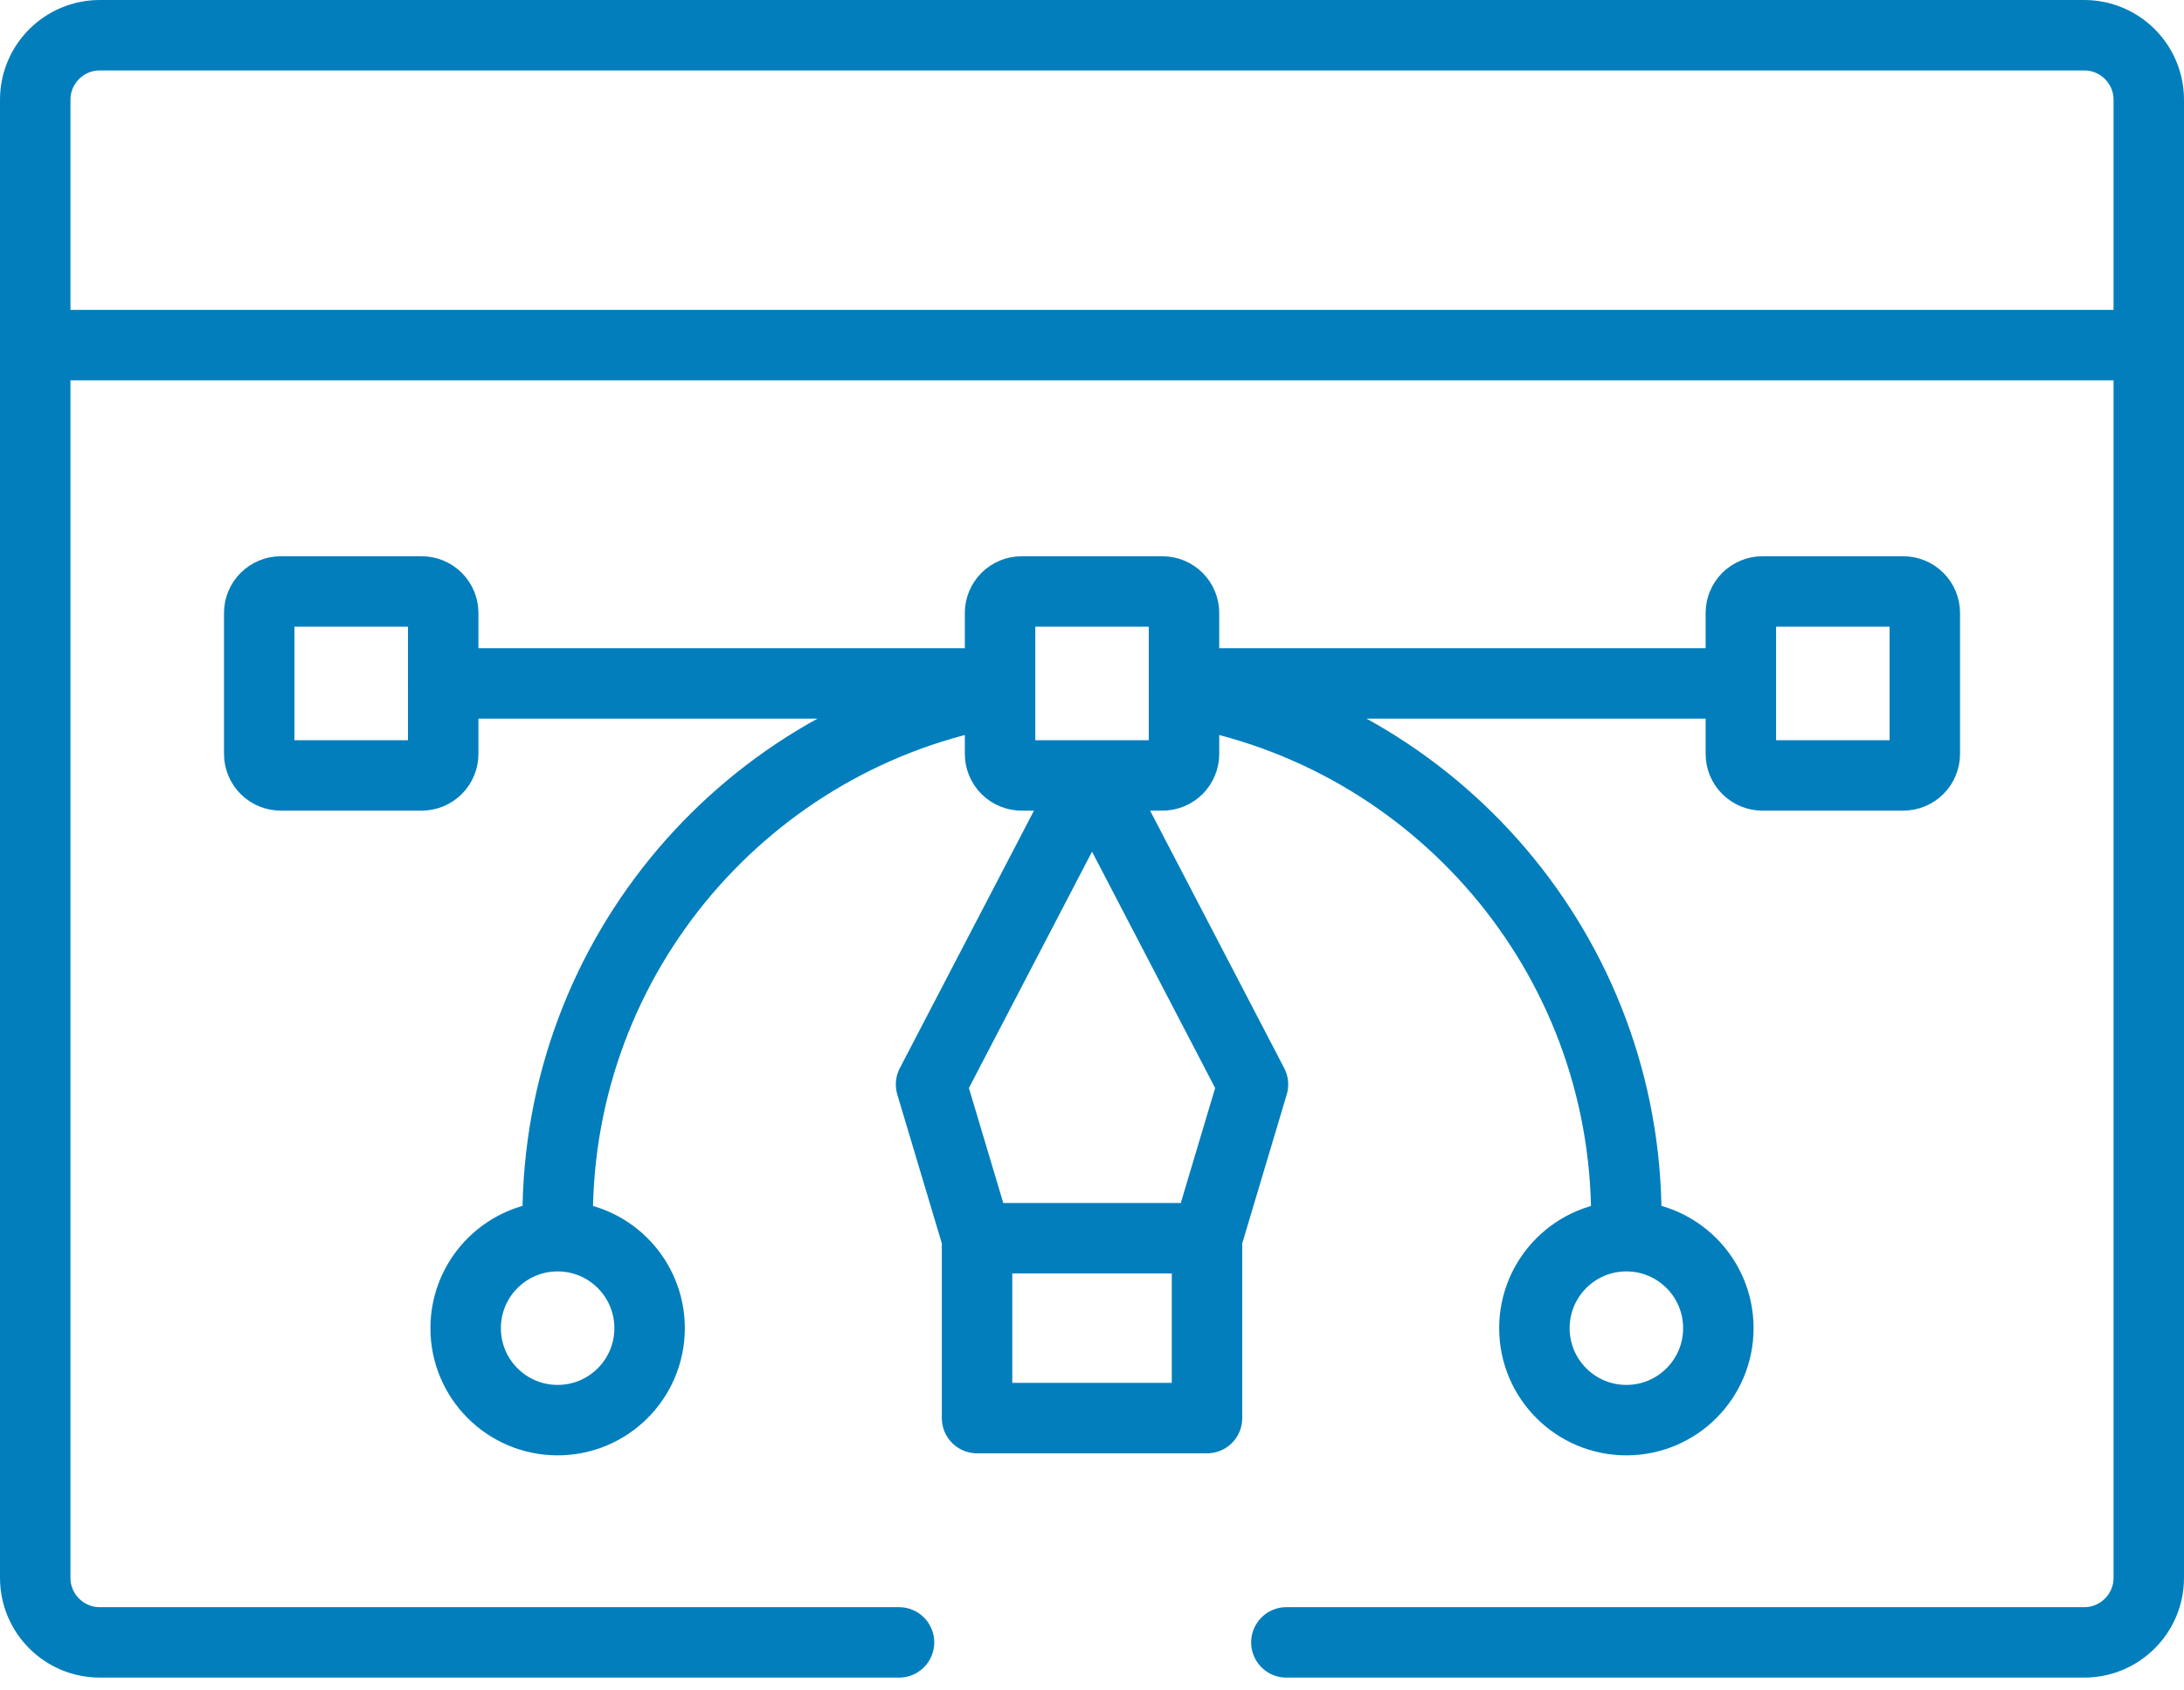
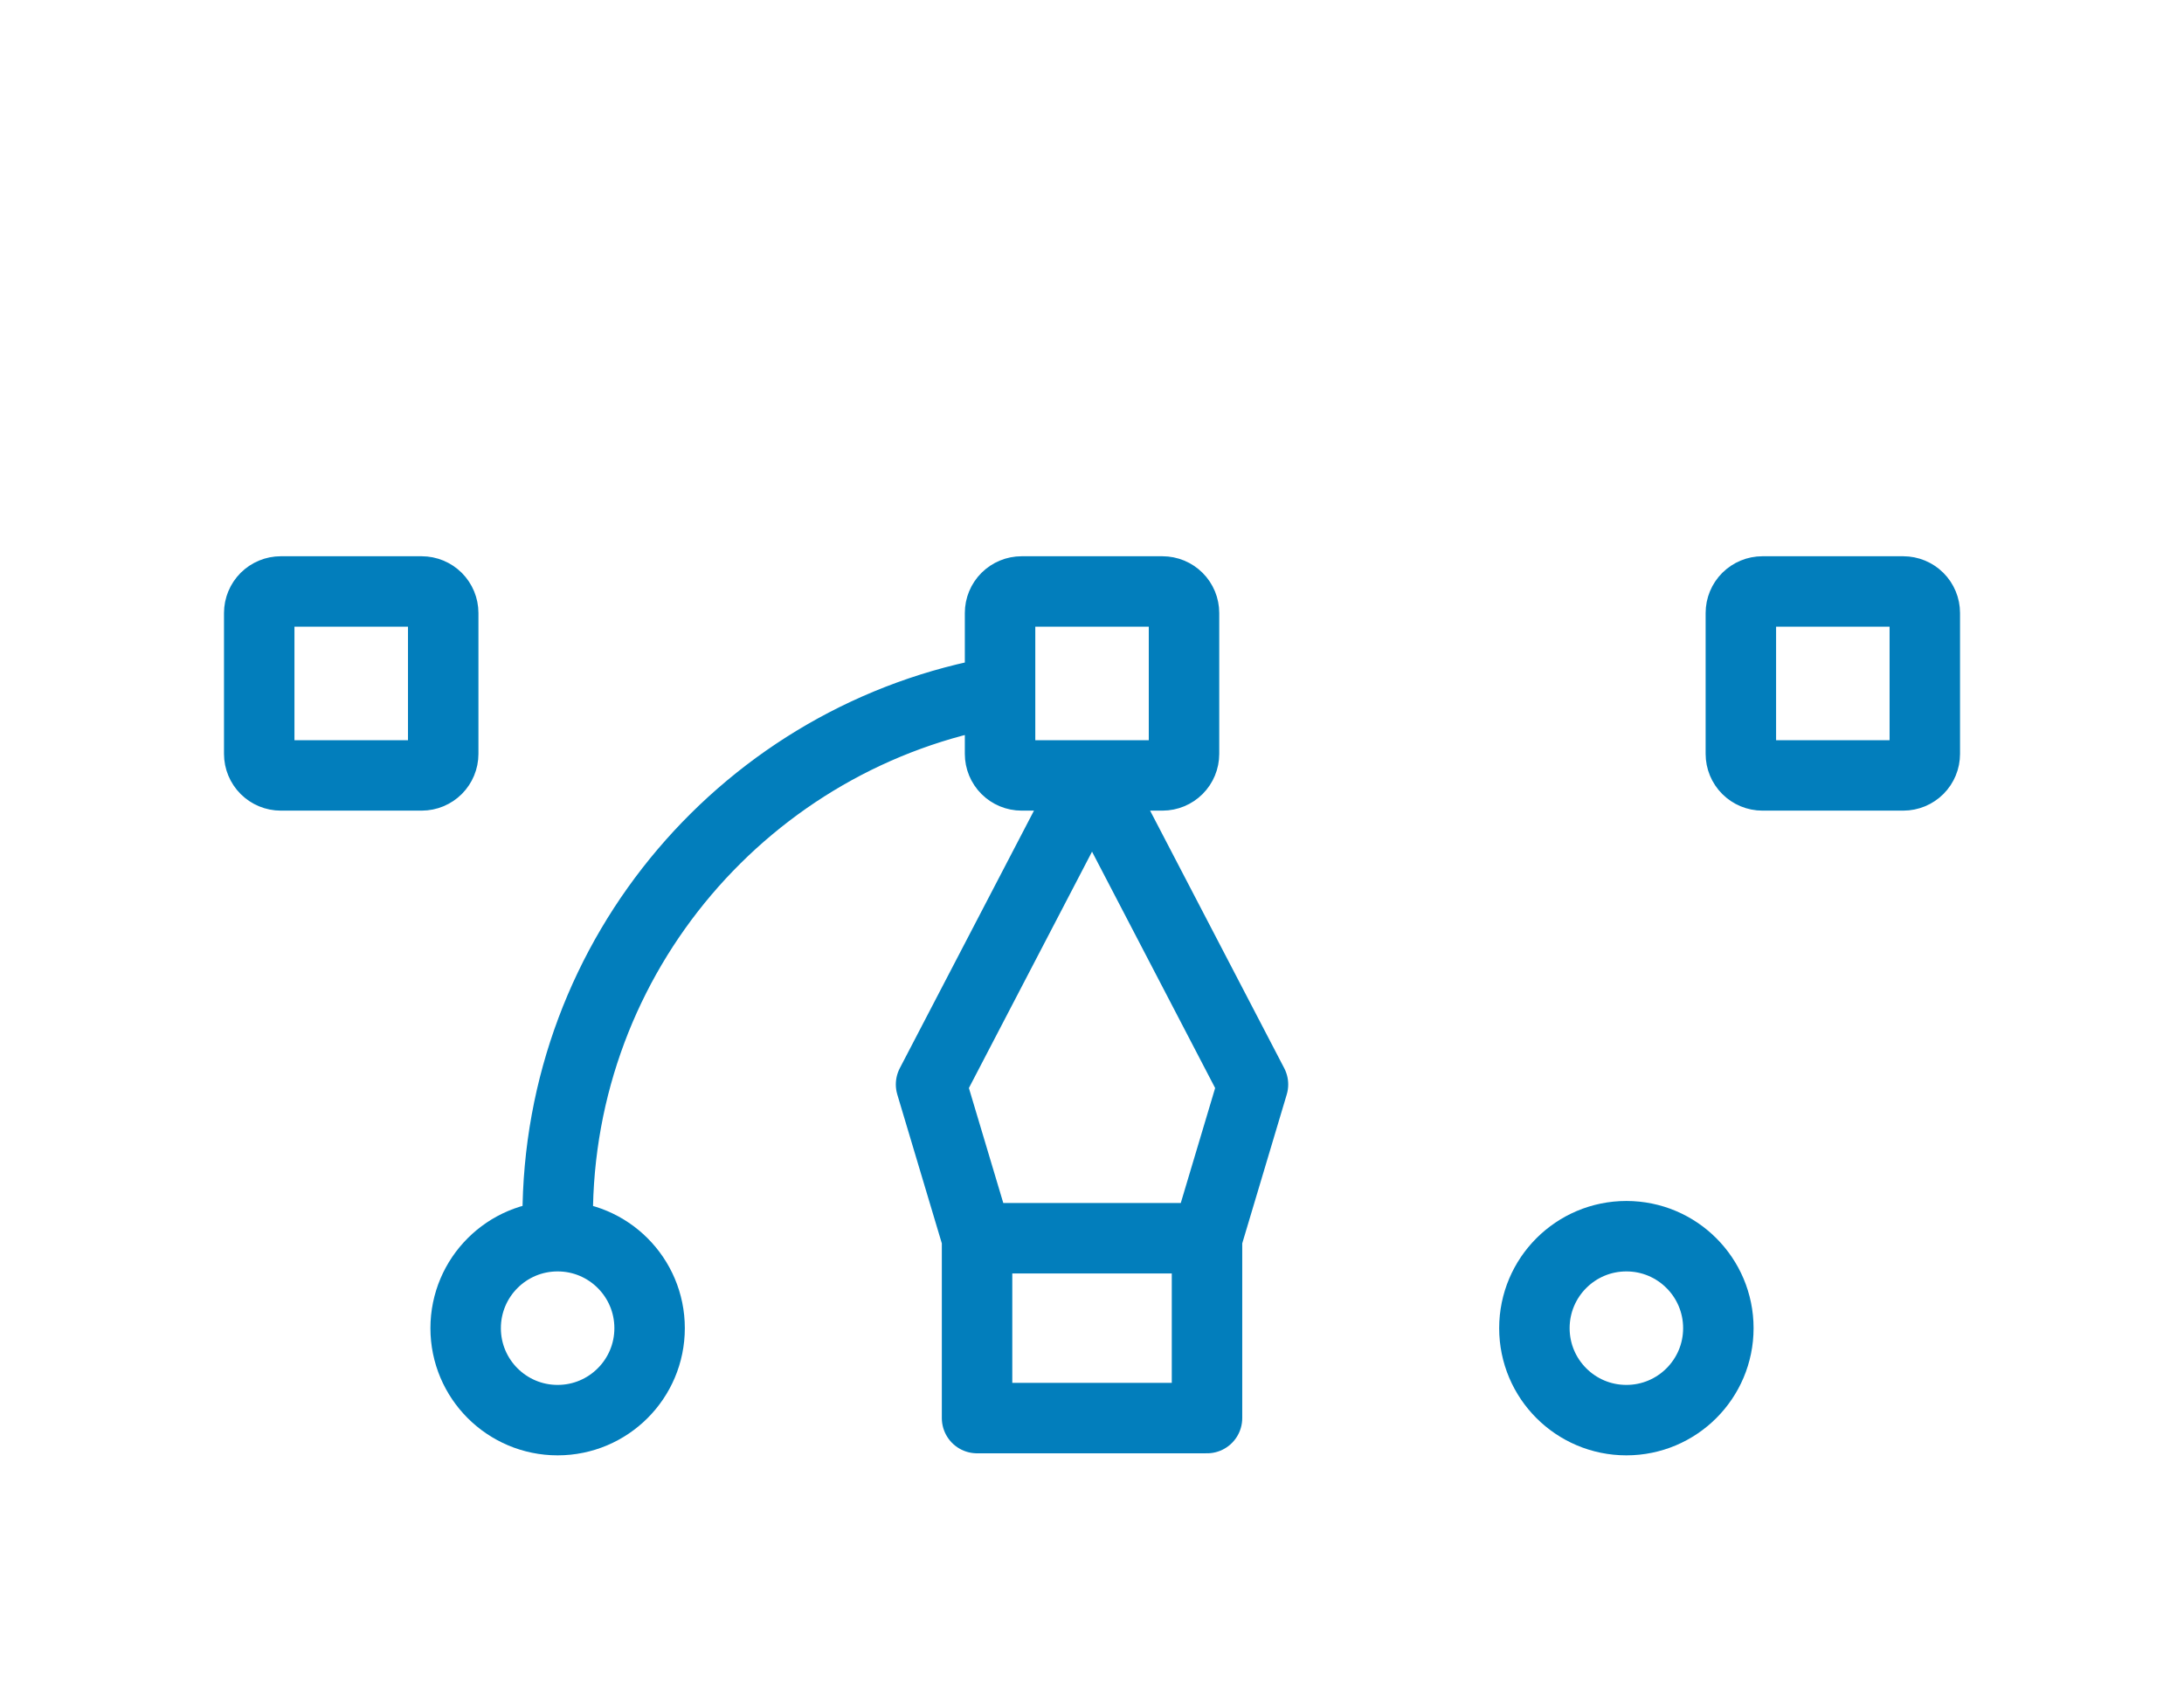
<svg xmlns="http://www.w3.org/2000/svg" width="62" height="48" viewBox="0 0 62 48" fill="none">
-   <path d="M36.518 46.636H59.167C60.179 46.636 61 45.815 61 44.803V2.833C61 1.82 60.179 1 59.167 1H2.833C1.821 1 1 1.82 1 2.833V44.803C1 45.815 1.821 46.636 2.833 46.636H25.522M1.387 9.799H60.613" stroke="#027EBC" stroke-width="2" stroke-miterlimit="10" stroke-linecap="round" stroke-linejoin="round" />
  <path d="M27.737 35.16L26.431 30.793L31.001 22.018L35.57 30.793L34.265 35.16M27.737 35.16H34.265M27.737 35.16V40.267H34.265V35.16M15.831 34.577C15.831 27.088 21.256 20.867 28.39 19.631M33.001 22.018H29.001C28.839 22.018 28.683 21.953 28.569 21.839C28.454 21.724 28.39 21.569 28.39 21.407V17.406C28.39 17.244 28.454 17.089 28.569 16.974C28.683 16.86 28.839 16.795 29.001 16.795H33.001C33.163 16.795 33.319 16.86 33.433 16.974C33.548 17.089 33.612 17.244 33.612 17.406V21.407C33.612 21.569 33.548 21.724 33.433 21.839C33.319 21.953 33.163 22.018 33.001 22.018ZM11.971 22.018H7.97C7.808 22.018 7.653 21.953 7.538 21.839C7.424 21.724 7.359 21.569 7.359 21.407V17.406C7.359 17.244 7.424 17.089 7.538 16.974C7.653 16.86 7.808 16.795 7.97 16.795H11.971C12.133 16.795 12.288 16.86 12.403 16.974C12.517 17.089 12.582 17.244 12.582 17.406V21.407C12.582 21.569 12.517 21.724 12.403 21.839C12.288 21.953 12.133 22.018 11.971 22.018ZM54.031 22.018H50.031C49.869 22.018 49.714 21.953 49.599 21.839C49.484 21.724 49.42 21.569 49.42 21.407V17.406C49.42 17.244 49.484 17.089 49.599 16.974C49.714 16.86 49.869 16.795 50.031 16.795H54.031C54.193 16.795 54.349 16.86 54.463 16.974C54.578 17.089 54.642 17.244 54.642 17.406V21.407C54.642 21.569 54.578 21.724 54.463 21.839C54.349 21.953 54.193 22.018 54.031 22.018Z" stroke="#027EBC" stroke-width="2" stroke-miterlimit="10" stroke-linecap="round" stroke-linejoin="round" />
-   <path d="M33.61 19.631C40.744 20.867 46.169 27.088 46.169 34.577M49.418 19.406H33.61M28.388 19.406H12.58" stroke="#027EBC" stroke-width="2" stroke-miterlimit="10" stroke-linecap="round" stroke-linejoin="round" />
  <path d="M15.83 40.325C17.272 40.325 18.441 39.156 18.441 37.714C18.441 36.271 17.272 35.102 15.83 35.102C14.388 35.102 13.219 36.271 13.219 37.714C13.219 39.156 14.388 40.325 15.83 40.325Z" stroke="#027EBC" stroke-width="2" stroke-miterlimit="10" stroke-linecap="round" stroke-linejoin="round" />
  <path d="M46.17 40.325C47.612 40.325 48.781 39.156 48.781 37.714C48.781 36.271 47.612 35.102 46.17 35.102C44.728 35.102 43.559 36.271 43.559 37.714C43.559 39.156 44.728 40.325 46.17 40.325Z" stroke="#027EBC" stroke-width="2" stroke-miterlimit="10" stroke-linecap="round" stroke-linejoin="round" />
</svg>